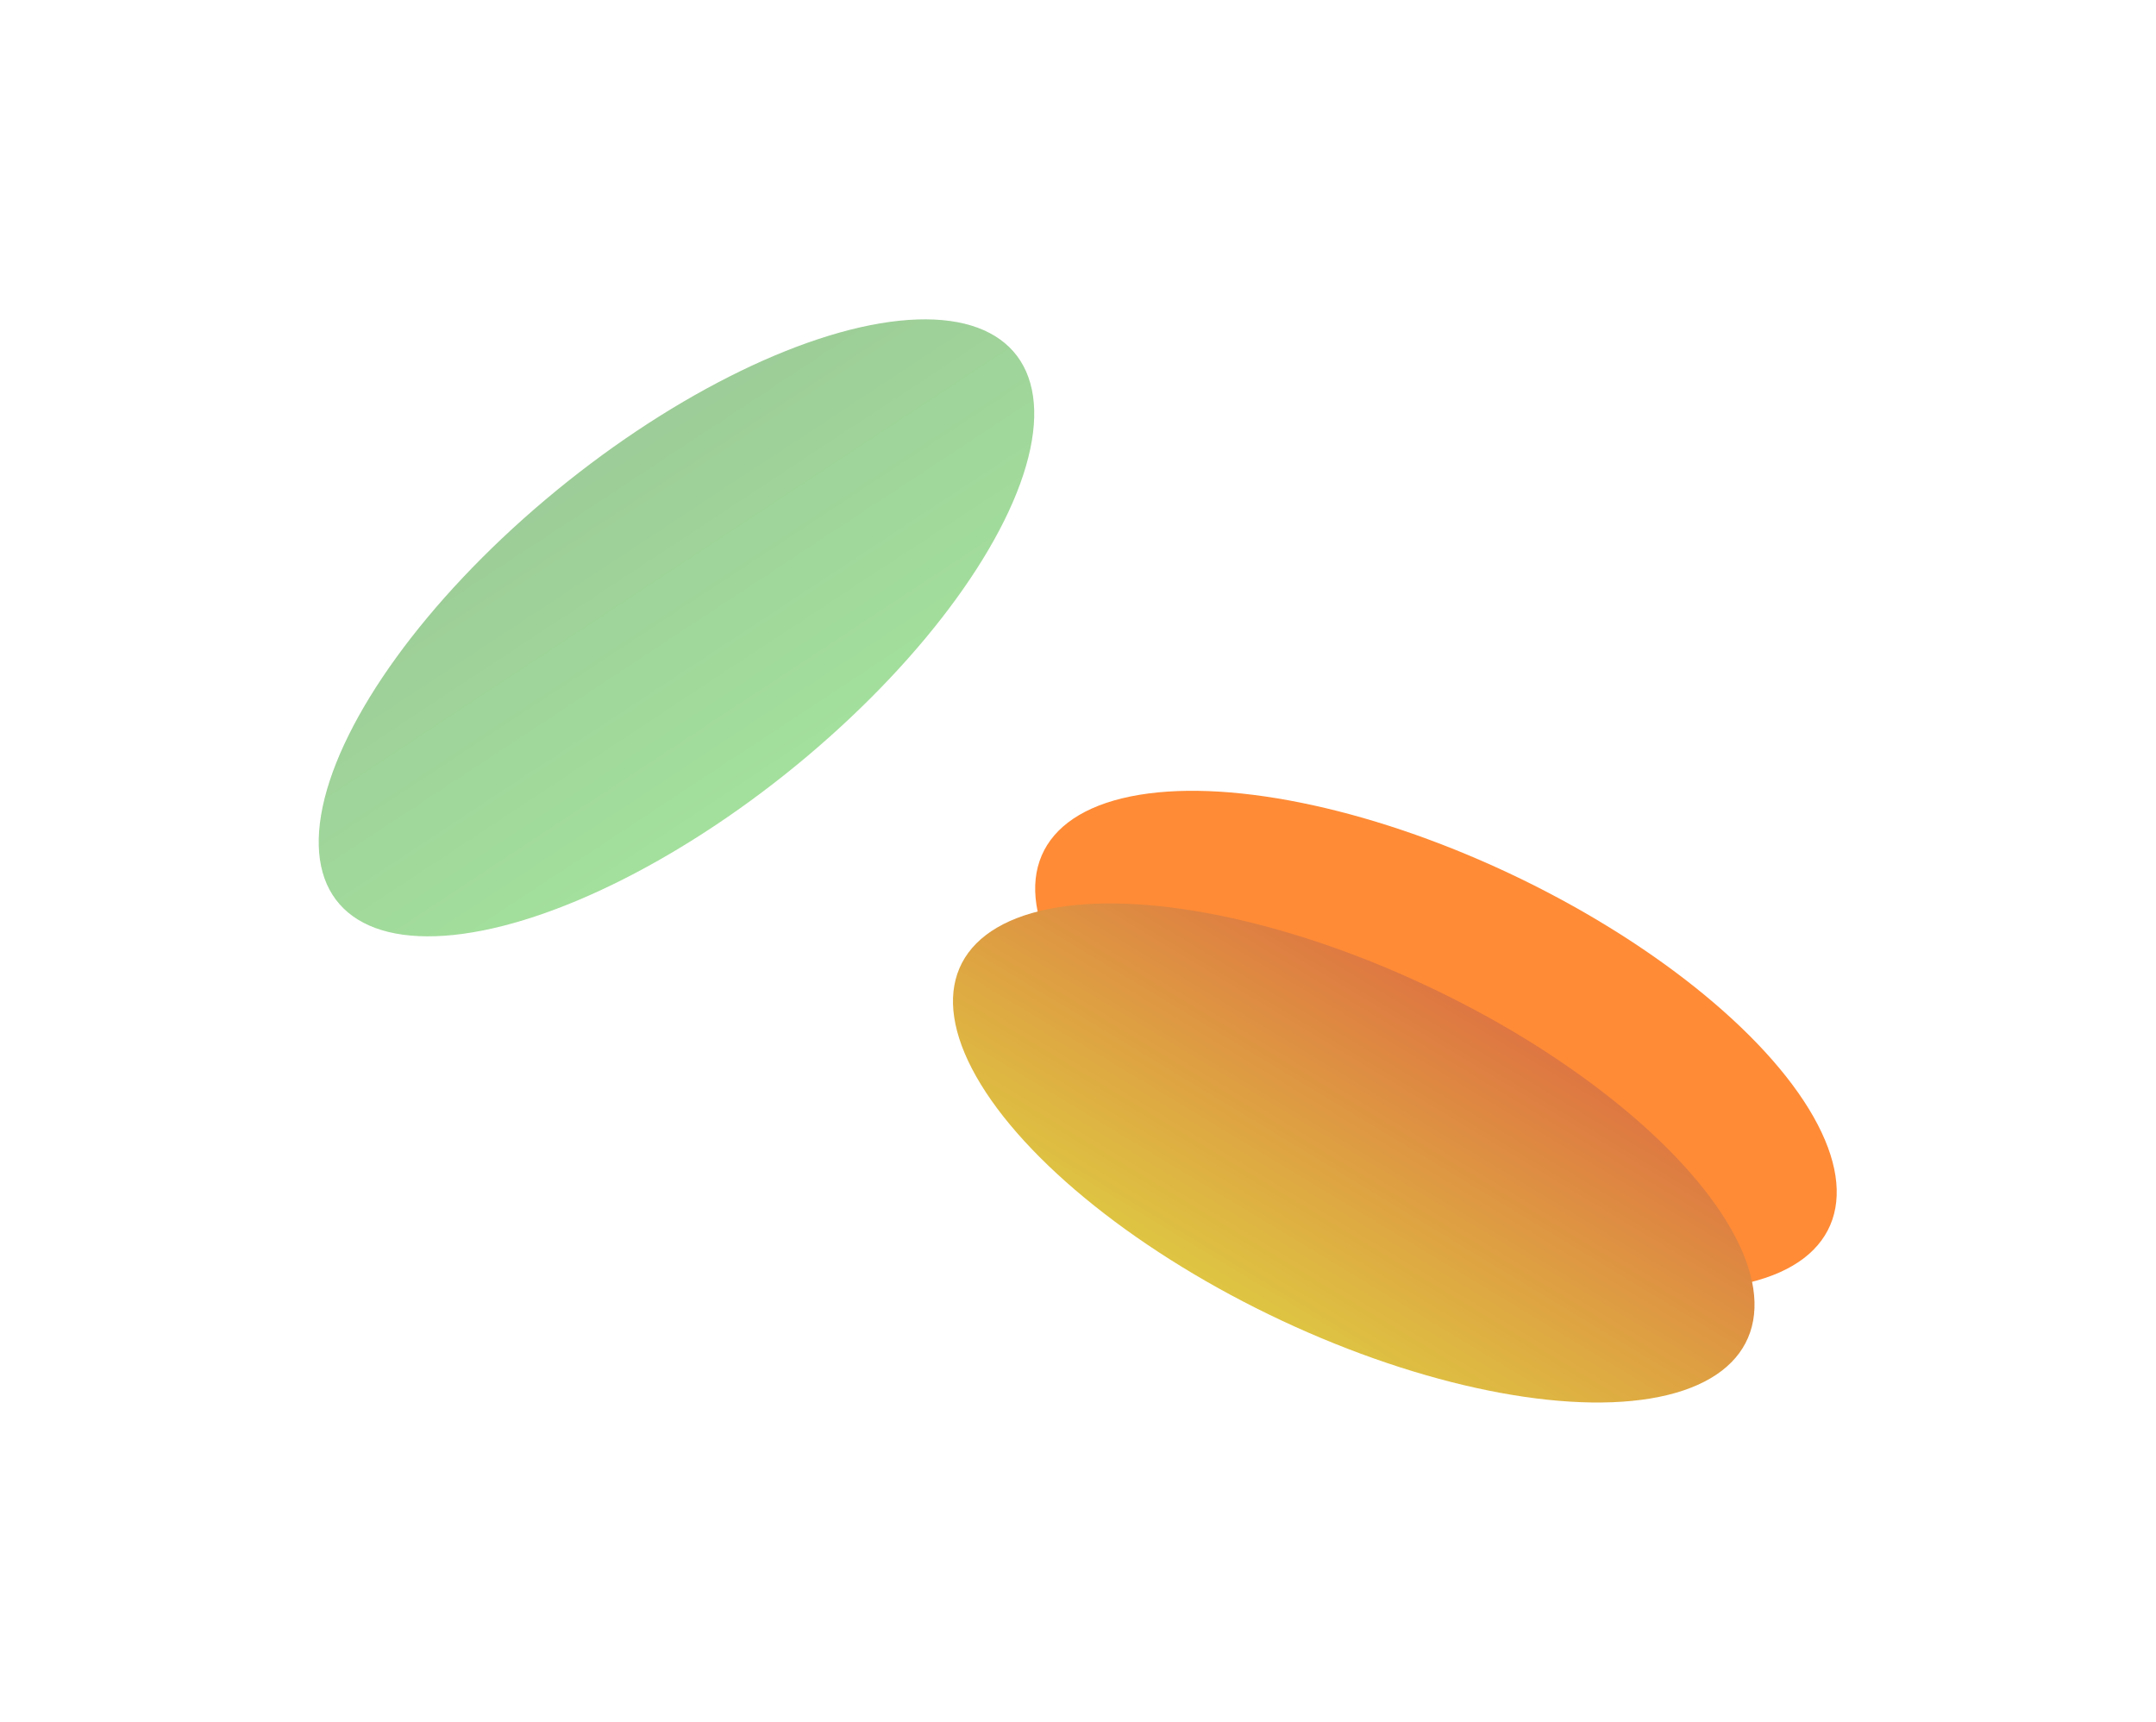
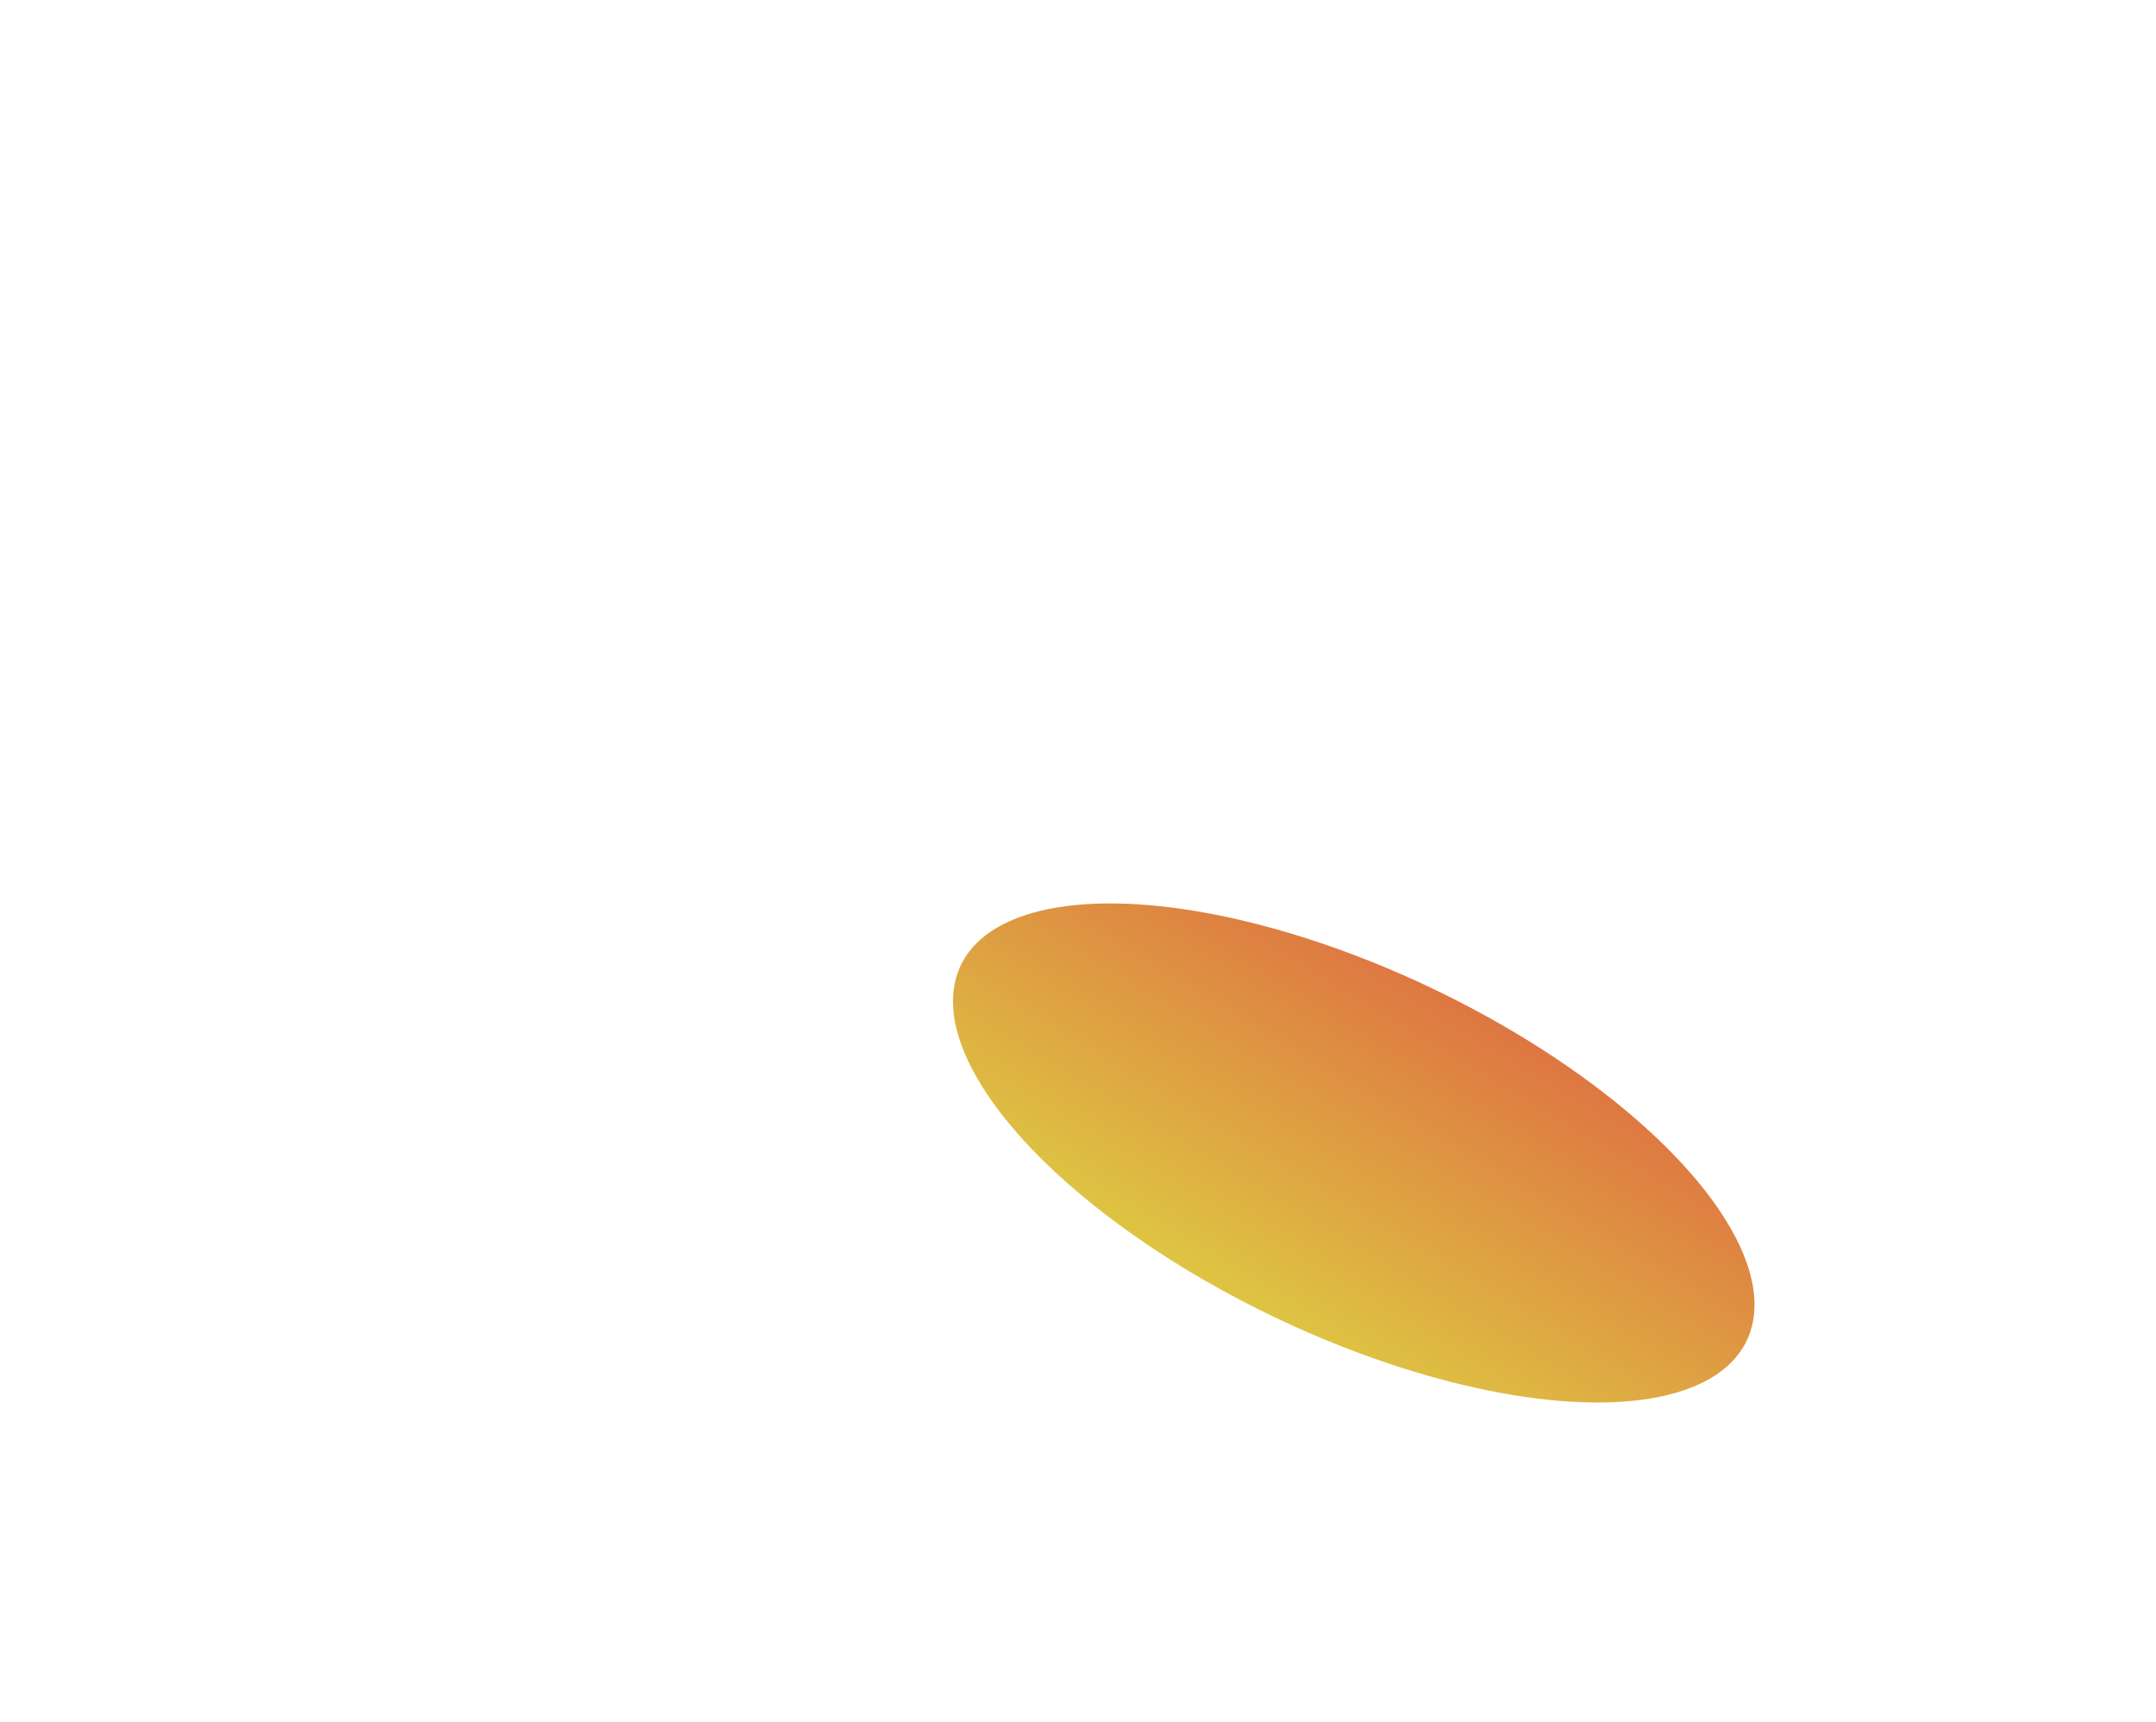
<svg xmlns="http://www.w3.org/2000/svg" width="3139" height="2507" viewBox="0 0 3139 2507" fill="none">
  <g filter="url(#filter0_f_22_5)">
-     <ellipse cx="266.926" cy="633.525" rx="266.926" ry="633.525" transform="matrix(0.322 -0.947 0.911 0.412 1427.57 1506.63)" fill="url(#paint0_linear_22_5)" />
-   </g>
+     </g>
  <g filter="url(#filter1_f_22_5)">
-     <ellipse cx="266.926" cy="633.525" rx="266.926" ry="633.525" transform="matrix(0.715 0.699 -0.765 0.645 1278.7 319)" fill="url(#paint1_linear_22_5)" fill-opacity="0.8" />
-   </g>
+     </g>
  <g filter="url(#filter2_f_22_5)">
    <ellipse cx="266.926" cy="633.525" rx="266.926" ry="633.525" transform="matrix(0.322 -0.947 0.911 0.412 1307.89 1670.63)" fill="url(#paint2_linear_22_5)" />
  </g>
  <defs>
    <filter id="filter0_f_22_5" x="1043.17" y="687.692" width="2095.46" height="1654.51" filterUnits="userSpaceOnUse" color-interpolation-filters="sRGB">
      <feFlood flood-opacity="0" result="BackgroundImageFix" />
      <feBlend mode="normal" in="SourceGraphic" in2="BackgroundImageFix" result="shape" />
      <feGaussianBlur stdDeviation="232" result="effect1_foregroundBlur_22_5" />
    </filter>
    <filter id="filter1_f_22_5" x="0.486" y="0.868" width="1969.49" height="1826.16" filterUnits="userSpaceOnUse" color-interpolation-filters="sRGB">
      <feFlood flood-opacity="0" result="BackgroundImageFix" />
      <feBlend mode="normal" in="SourceGraphic" in2="BackgroundImageFix" result="shape" />
      <feGaussianBlur stdDeviation="232" result="effect1_foregroundBlur_22_5" />
    </filter>
    <filter id="filter2_f_22_5" x="923.501" y="851.692" width="2095.46" height="1654.51" filterUnits="userSpaceOnUse" color-interpolation-filters="sRGB">
      <feFlood flood-opacity="0" result="BackgroundImageFix" />
      <feBlend mode="normal" in="SourceGraphic" in2="BackgroundImageFix" result="shape" />
      <feGaussianBlur stdDeviation="232" result="effect1_foregroundBlur_22_5" />
    </filter>
    <linearGradient id="paint0_linear_22_5" x1="0" y1="0" x2="676.693" y2="81.534" gradientUnits="userSpaceOnUse">
      <stop stop-color="#FF8B36" />
      <stop offset="1" stop-color="#FF8B36" />
    </linearGradient>
    <linearGradient id="paint1_linear_22_5" x1="0" y1="0" x2="676.693" y2="81.534" gradientUnits="userSpaceOnUse">
      <stop stop-color="#83BD7D" />
      <stop offset="1" stop-color="#8DDB85" />
    </linearGradient>
    <linearGradient id="paint2_linear_22_5" x1="0" y1="0" x2="676.693" y2="81.534" gradientUnits="userSpaceOnUse">
      <stop stop-color="#DECE42" />
      <stop offset="1" stop-color="#DE6D42" />
    </linearGradient>
  </defs>
</svg>